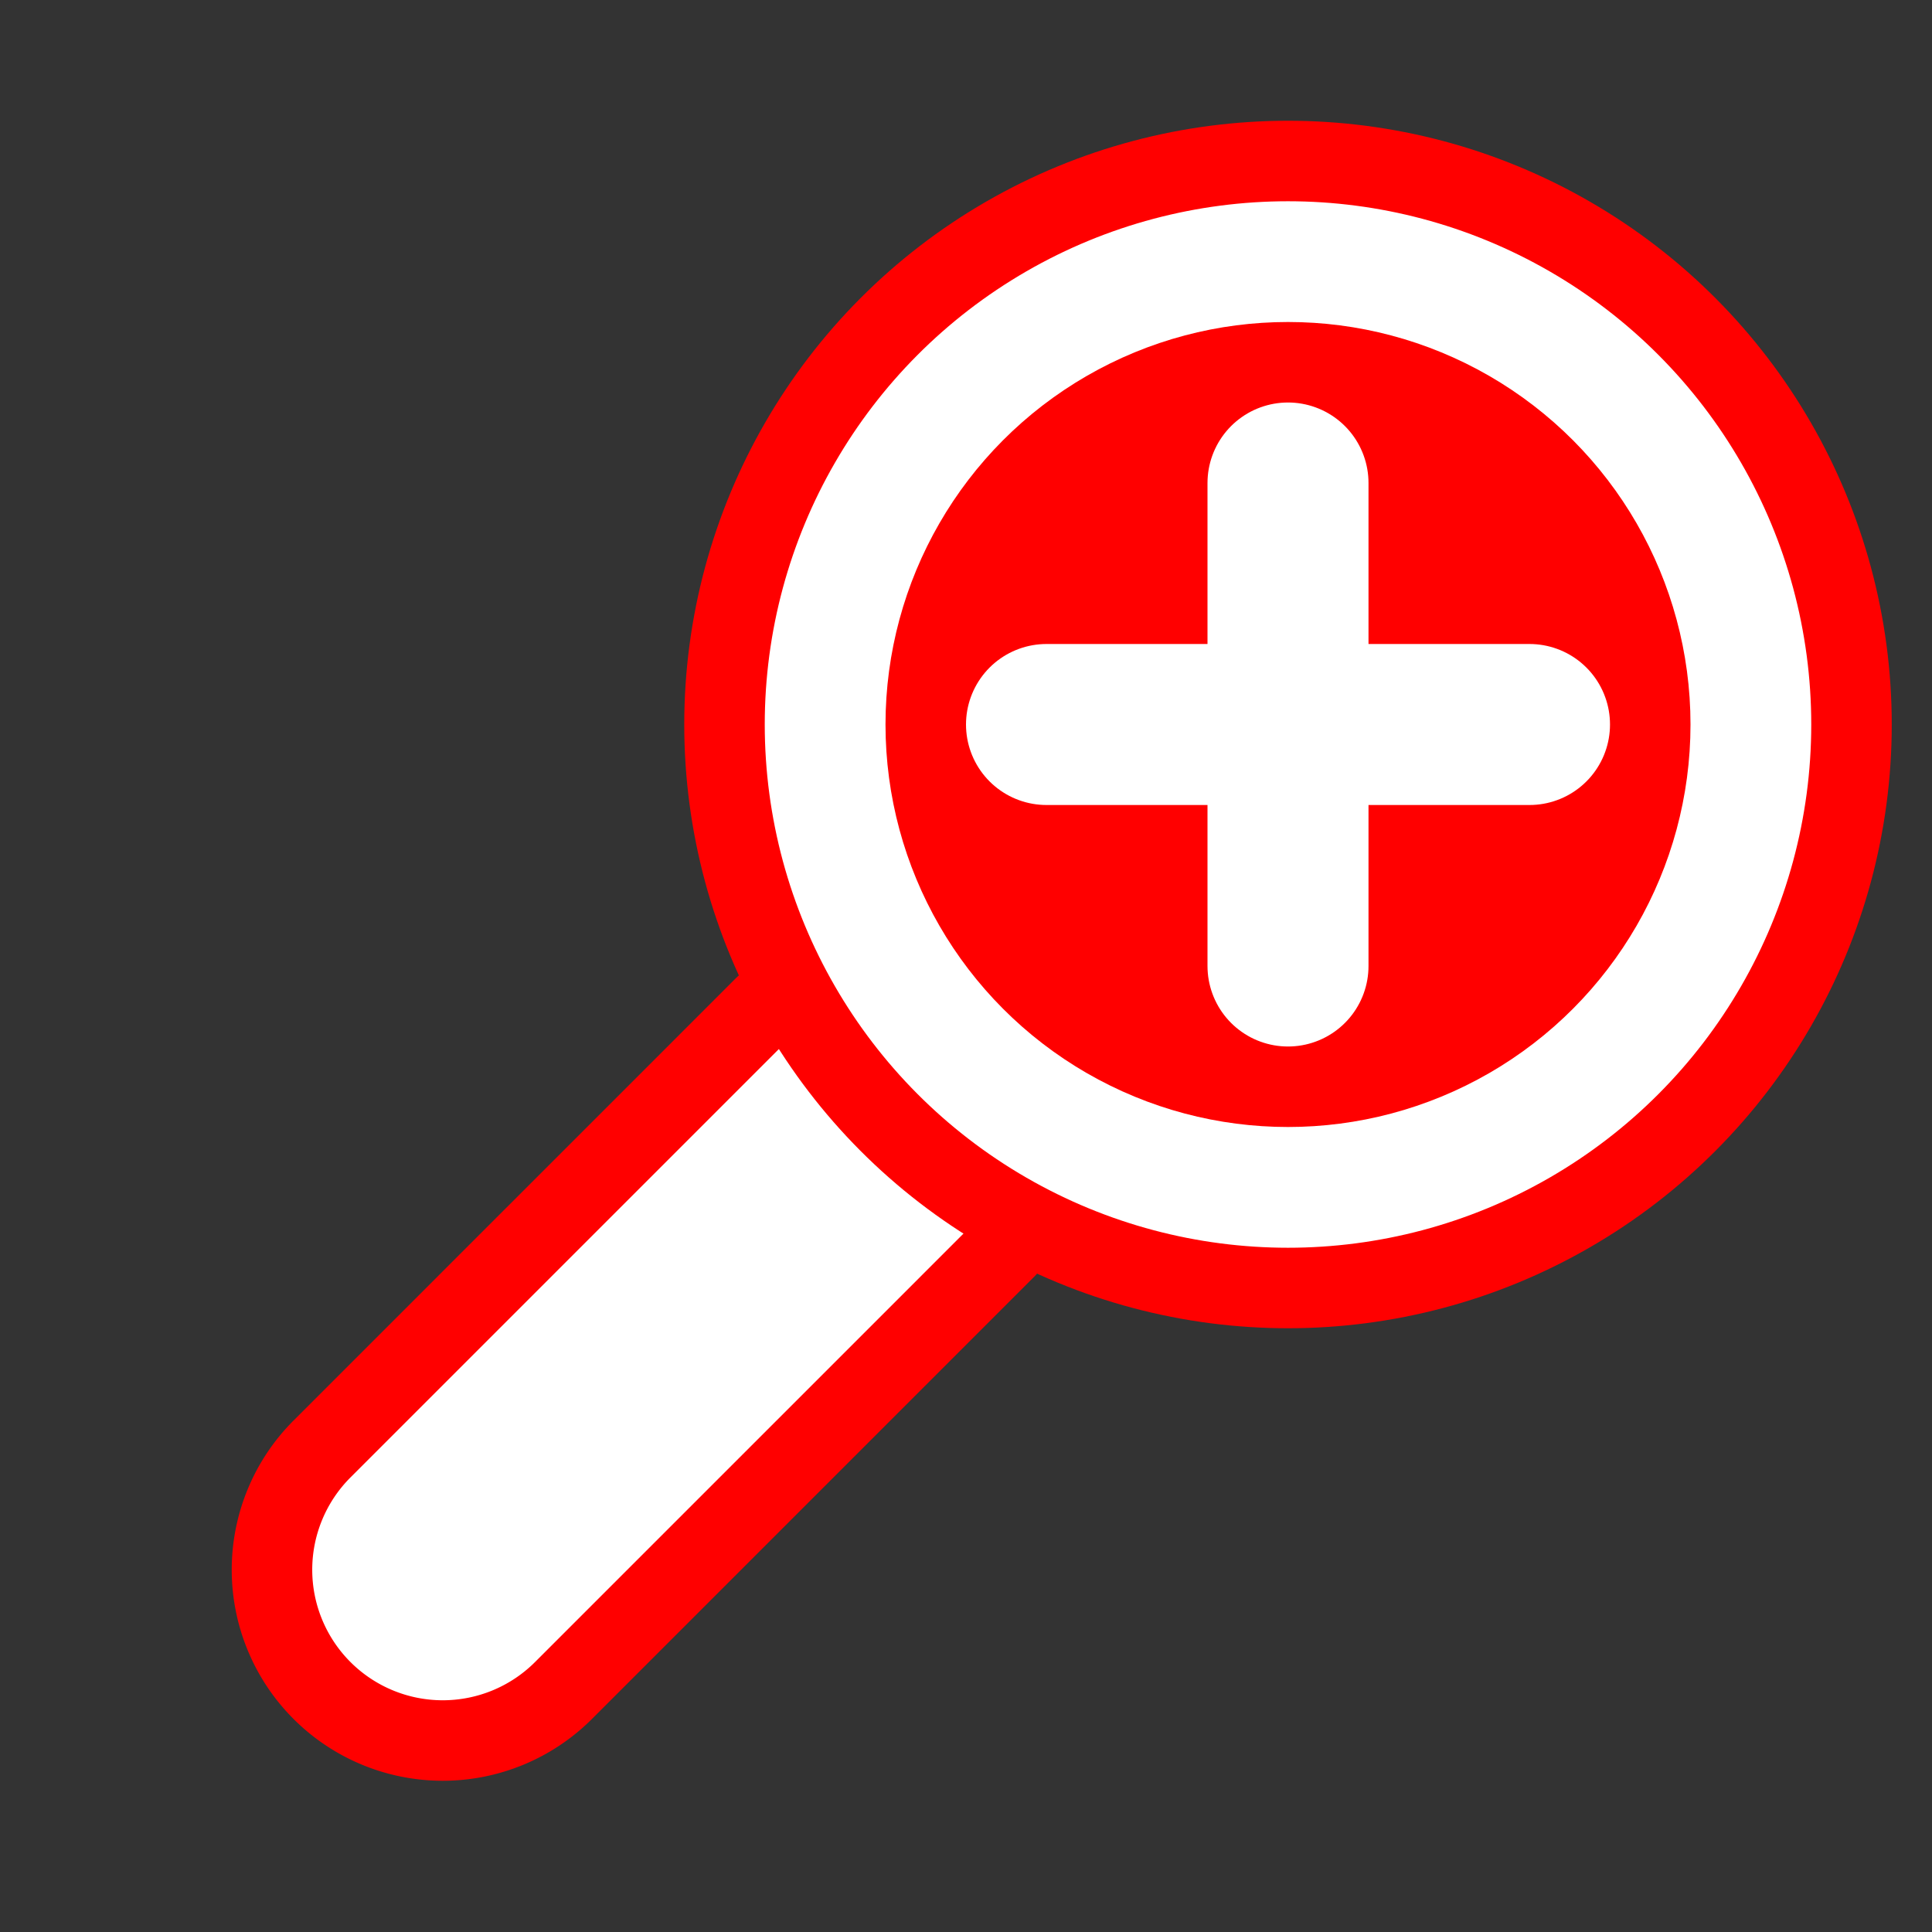
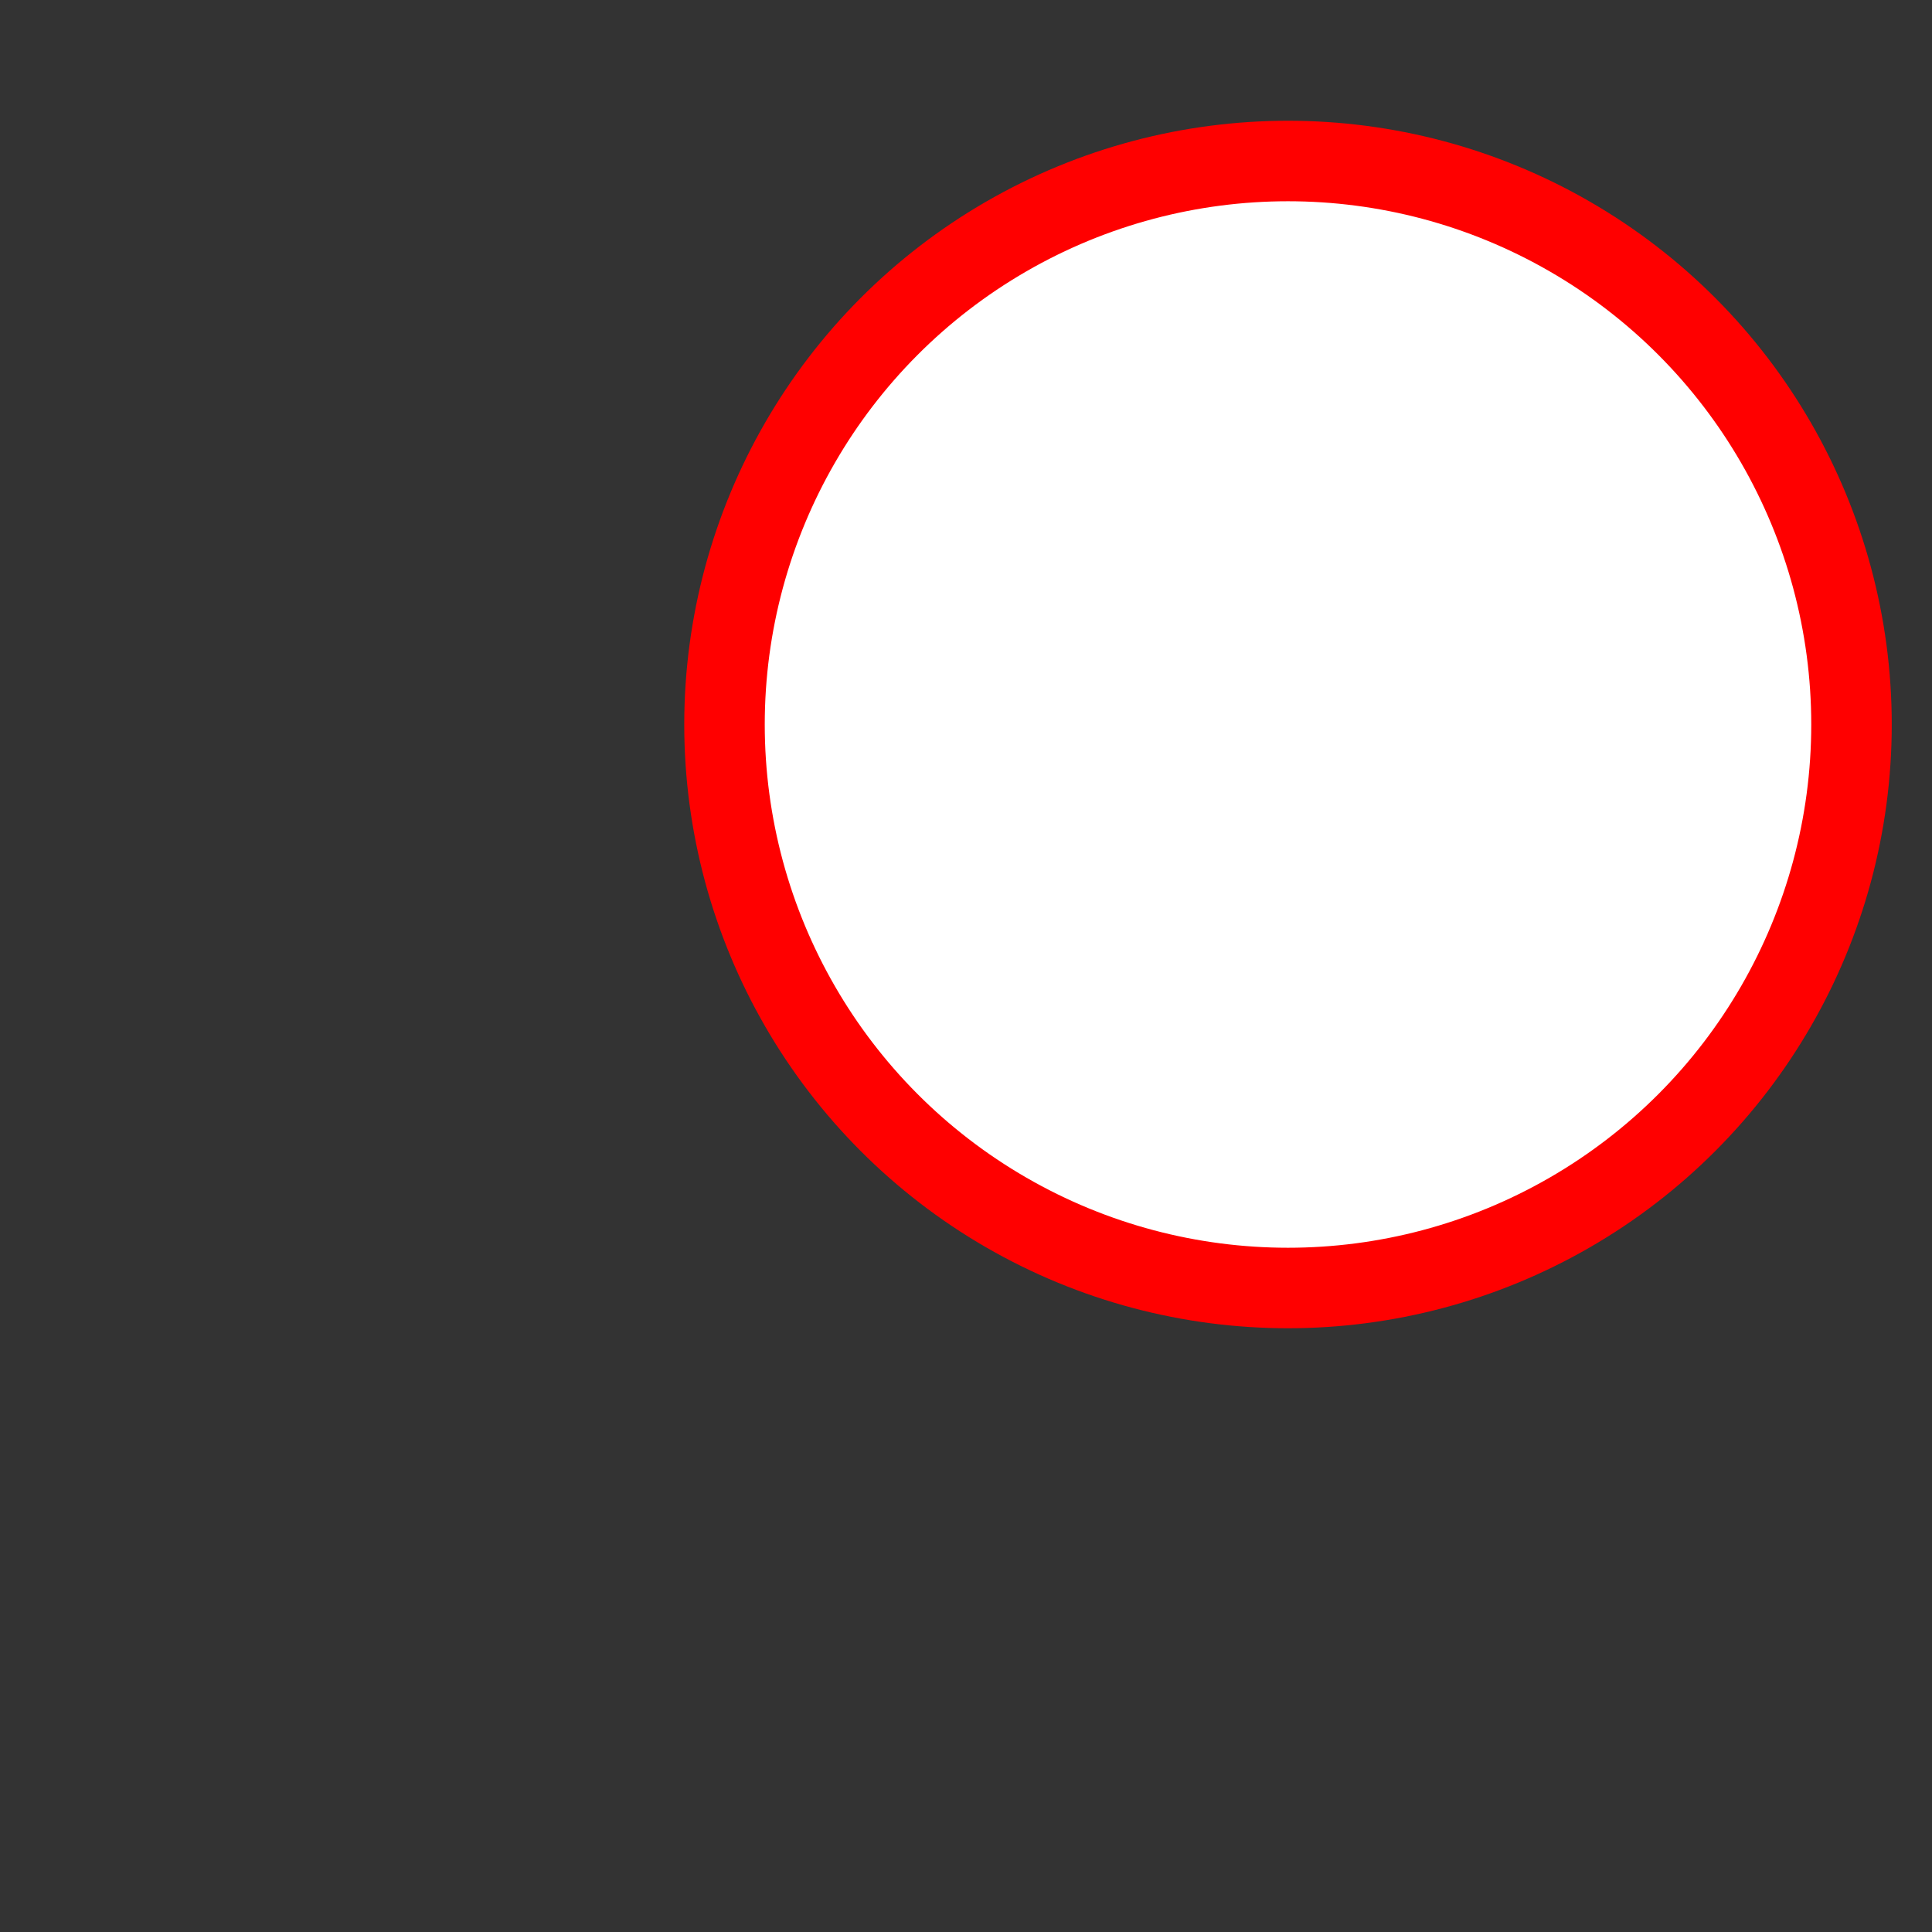
<svg xmlns="http://www.w3.org/2000/svg" width="48px" height="48px" viewBox="0 0 48 48">
  <rect x="0" y="0" width="48" height="48" fill="#333333" stroke="none" />
  <style>
        .circle { stroke: red; stroke-width: 2; fill: white; }
        .circle-filled { fill: red; }
        .white-line { stroke: white; stroke-width: 4; stroke-linecap: round; }
        .path { stroke: red; stroke-width: 2; fill: white; stroke-linecap: round; }
    </style>
-   <path class="path" d="M19,25 L8,36 A 2,2,0,0,0,14,42 L25,31" />
  <circle class="circle" cx="32" cy="18" r="14" />
-   <circle class="circle circle-filled" cx="32" cy="18" r="9" />
  <line class="white-line" x1="32" y1="12" x2="32" y2="24" />
-   <line class="white-line" x1="26" y1="18" x2="38" y2="18" />
</svg>